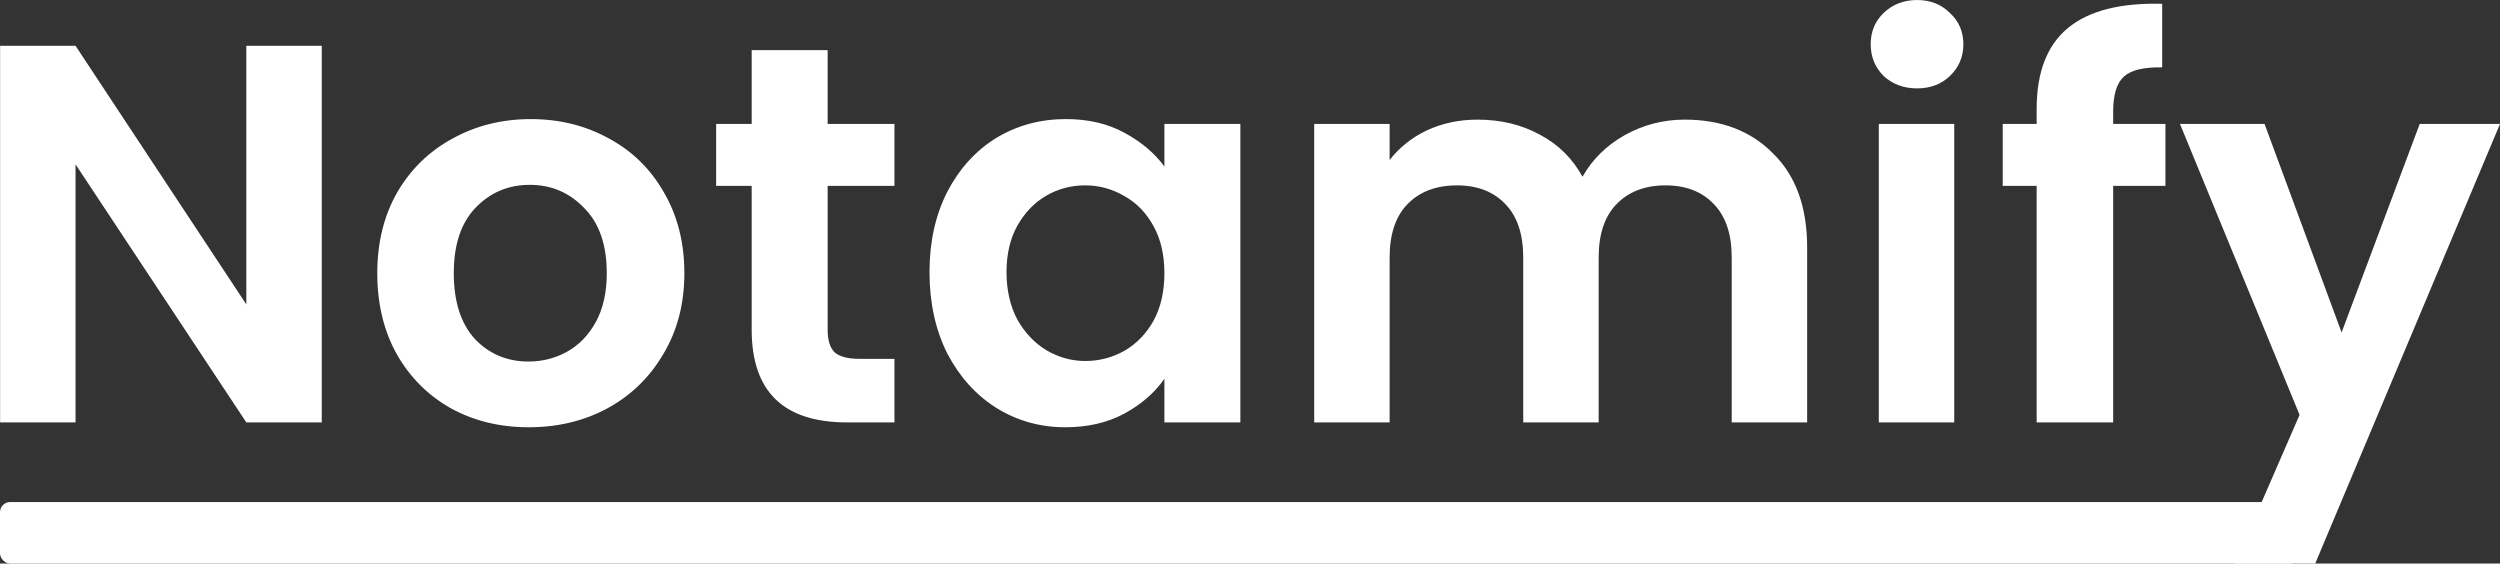
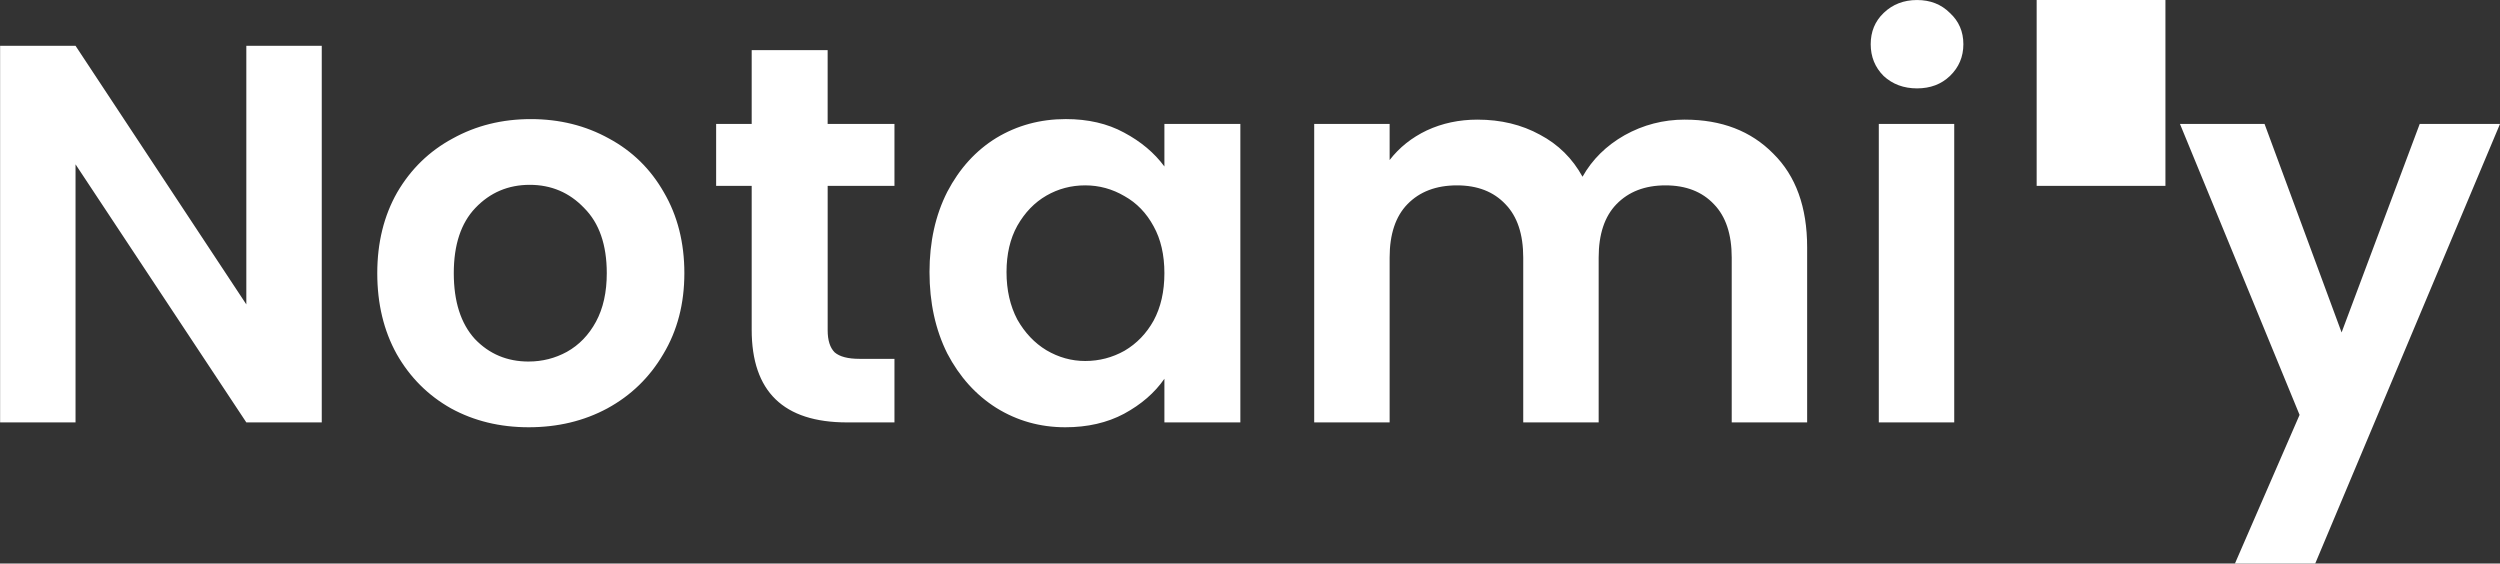
<svg xmlns="http://www.w3.org/2000/svg" xmlns:xlink="http://www.w3.org/1999/xlink" width="117.861mm" height="26.569mm" viewBox="0 0 117.861 26.569" version="1.1" id="svg1">
  <rect x="0" y="0" width="117.861" height="26.569" fill="#333333" stroke="none" />
  <defs id="defs1">
    <linearGradient id="linearGradient4">
      <stop style="stop-color:#2563eb;stop-opacity:1;" offset="0" id="stop4" />
      <stop style="stop-color:#1e40af;stop-opacity:1;" offset="1" id="stop5" />
    </linearGradient>
    <linearGradient xlink:href="#linearGradient4" id="linearGradient5" x1="44.059" y1="98.596" x2="271.84" y2="56.033" gradientUnits="userSpaceOnUse" />
  </defs>
  <g id="layer1" style="fill:url(#linearGradient5);fill-opacity:1" transform="translate(-46.229,-120.968)">
-     <path style="font-weight:600;font-size:25.4px;font-family:Poppins;-inkscape-font-specification:'Poppins Semi-Bold';fill:#ffffff;stroke-width:0.265" d="m 61.398,140.882 h -3.556 l -8.052,-12.167 v 12.167 h -3.556 v -17.755 h 3.556 l 8.052,12.192 v -12.192 h 3.556 z m 9.754,0.229 q -2.032,0 -3.658,-0.889 -1.626,-0.914 -2.565,-2.565 -0.914,-1.651 -0.914,-3.81 0,-2.159 0.94,-3.81 0.965,-1.651 2.616,-2.54 1.651,-0.914 3.683,-0.914 2.032,0 3.683,0.914 1.651,0.889 2.591,2.54 0.965,1.651 0.965,3.81 0,2.159 -0.991,3.81 -0.965,1.651 -2.642,2.565 -1.651,0.889 -3.708,0.889 z m 0,-3.099 q 0.965,0 1.803,-0.457 0.864,-0.483 1.372,-1.422 0.508,-0.94 0.508,-2.286 0,-2.007 -1.067,-3.073 -1.041,-1.092 -2.565,-1.092 -1.524,0 -2.565,1.092 -1.016,1.067 -1.016,3.073 0,2.007 0.991,3.099 1.016,1.067 2.54,1.067 z m 14.097,-8.28 v 6.807 q 0,0.711 0.33,1.041 0.356,0.305 1.168,0.305 h 1.651 v 2.997 h -2.235 q -4.496,0 -4.496,-4.369 v -6.782 h -1.676 v -2.921 h 1.676 v -3.48 h 3.581 v 3.48 h 3.15 v 2.921 z m 4.801,4.064 q 0,-2.134 0.838,-3.785 0.864,-1.651 2.311,-2.54 1.473,-0.889 3.277,-0.889 1.575,0 2.743,0.635 1.194,0.635 1.905,1.6 v -2.007 h 3.581 v 14.072 h -3.581 v -2.057 q -0.686,0.991 -1.905,1.651 -1.194,0.635 -2.769,0.635 -1.778,0 -3.251,-0.914 -1.448,-0.914 -2.311,-2.565 -0.838,-1.676 -0.838,-3.835 z m 11.074,0.051 q 0,-1.295 -0.508,-2.21 -0.508,-0.94 -1.372,-1.422 -0.864,-0.508 -1.854,-0.508 -0.991,0 -1.829,0.483 -0.838,0.483 -1.372,1.422 -0.508,0.914 -0.508,2.184 0,1.27 0.508,2.235 0.533,0.94 1.372,1.448 0.864,0.508 1.829,0.508 0.991,0 1.854,-0.483 0.864,-0.508 1.372,-1.422 0.508,-0.94 0.508,-2.235 z m 24.536,-7.239 q 2.591,0 4.166,1.6 1.6,1.575 1.6,4.42 v 8.255 h -3.556 v -7.772 q 0,-1.651 -0.838,-2.515 -0.838,-0.889 -2.286,-0.889 -1.448,0 -2.311,0.889 -0.838,0.864 -0.838,2.515 v 7.772 h -3.556 v -7.772 q 0,-1.651 -0.838,-2.515 -0.838,-0.889 -2.286,-0.889 -1.473,0 -2.337,0.889 -0.838,0.864 -0.838,2.515 v 7.772 h -3.556 v -14.072 h 3.556 v 1.702 q 0.686,-0.889 1.753,-1.397 1.092,-0.508 2.388,-0.508 1.651,0 2.946,0.711 1.295,0.686 2.007,1.981 0.686,-1.219 1.981,-1.956 1.321,-0.737 2.845,-0.737 z m 10.947,-1.473 q -0.94,0 -1.575,-0.584 -0.61,-0.61 -0.61,-1.499 0,-0.889 0.61,-1.473 0.635,-0.61 1.575,-0.61 0.94,0 1.549,0.61 0.635,0.584 0.635,1.473 0,0.889 -0.635,1.499 -0.61,0.584 -1.549,0.584 z m 1.753,1.676 v 14.072 h -3.556 v -14.072 z m 9.957,2.921 h -2.464 v 11.151 h -3.607 v -11.151 h -1.6 v -2.921 h 1.6 v -0.711 q 0,-2.591 1.473,-3.81 1.473,-1.219 4.445,-1.143 v 2.997 q -1.295,-0.025 -1.803,0.432 -0.508,0.457 -0.508,1.651 v 0.584 h 2.464 z m 15.773,-2.921 -8.712,20.726 h -3.785 l 3.048,-7.01 -5.639,-13.716 h 3.988 l 3.632,9.83 3.683,-9.83 z" id="text1" aria-label="Notamify" />
-     <rect style="fill:#ffffff;fill-opacity:1;stroke-width:0.586" id="rect1" width="108.402" height="2.9" x="46.229" y="144.637" ry="0.478" />
+     <path style="font-weight:600;font-size:25.4px;font-family:Poppins;-inkscape-font-specification:'Poppins Semi-Bold';fill:#ffffff;stroke-width:0.265" d="m 61.398,140.882 h -3.556 l -8.052,-12.167 v 12.167 h -3.556 v -17.755 h 3.556 l 8.052,12.192 v -12.192 h 3.556 z m 9.754,0.229 q -2.032,0 -3.658,-0.889 -1.626,-0.914 -2.565,-2.565 -0.914,-1.651 -0.914,-3.81 0,-2.159 0.94,-3.81 0.965,-1.651 2.616,-2.54 1.651,-0.914 3.683,-0.914 2.032,0 3.683,0.914 1.651,0.889 2.591,2.54 0.965,1.651 0.965,3.81 0,2.159 -0.991,3.81 -0.965,1.651 -2.642,2.565 -1.651,0.889 -3.708,0.889 z m 0,-3.099 q 0.965,0 1.803,-0.457 0.864,-0.483 1.372,-1.422 0.508,-0.94 0.508,-2.286 0,-2.007 -1.067,-3.073 -1.041,-1.092 -2.565,-1.092 -1.524,0 -2.565,1.092 -1.016,1.067 -1.016,3.073 0,2.007 0.991,3.099 1.016,1.067 2.54,1.067 z m 14.097,-8.28 v 6.807 q 0,0.711 0.33,1.041 0.356,0.305 1.168,0.305 h 1.651 v 2.997 h -2.235 q -4.496,0 -4.496,-4.369 v -6.782 h -1.676 v -2.921 h 1.676 v -3.48 h 3.581 v 3.48 h 3.15 v 2.921 z m 4.801,4.064 q 0,-2.134 0.838,-3.785 0.864,-1.651 2.311,-2.54 1.473,-0.889 3.277,-0.889 1.575,0 2.743,0.635 1.194,0.635 1.905,1.6 v -2.007 h 3.581 v 14.072 h -3.581 v -2.057 q -0.686,0.991 -1.905,1.651 -1.194,0.635 -2.769,0.635 -1.778,0 -3.251,-0.914 -1.448,-0.914 -2.311,-2.565 -0.838,-1.676 -0.838,-3.835 z m 11.074,0.051 q 0,-1.295 -0.508,-2.21 -0.508,-0.94 -1.372,-1.422 -0.864,-0.508 -1.854,-0.508 -0.991,0 -1.829,0.483 -0.838,0.483 -1.372,1.422 -0.508,0.914 -0.508,2.184 0,1.27 0.508,2.235 0.533,0.94 1.372,1.448 0.864,0.508 1.829,0.508 0.991,0 1.854,-0.483 0.864,-0.508 1.372,-1.422 0.508,-0.94 0.508,-2.235 z m 24.536,-7.239 q 2.591,0 4.166,1.6 1.6,1.575 1.6,4.42 v 8.255 h -3.556 v -7.772 q 0,-1.651 -0.838,-2.515 -0.838,-0.889 -2.286,-0.889 -1.448,0 -2.311,0.889 -0.838,0.864 -0.838,2.515 v 7.772 h -3.556 v -7.772 q 0,-1.651 -0.838,-2.515 -0.838,-0.889 -2.286,-0.889 -1.473,0 -2.337,0.889 -0.838,0.864 -0.838,2.515 v 7.772 h -3.556 v -14.072 h 3.556 v 1.702 q 0.686,-0.889 1.753,-1.397 1.092,-0.508 2.388,-0.508 1.651,0 2.946,0.711 1.295,0.686 2.007,1.981 0.686,-1.219 1.981,-1.956 1.321,-0.737 2.845,-0.737 z m 10.947,-1.473 q -0.94,0 -1.575,-0.584 -0.61,-0.61 -0.61,-1.499 0,-0.889 0.61,-1.473 0.635,-0.61 1.575,-0.61 0.94,0 1.549,0.61 0.635,0.584 0.635,1.473 0,0.889 -0.635,1.499 -0.61,0.584 -1.549,0.584 z m 1.753,1.676 v 14.072 h -3.556 v -14.072 z m 9.957,2.921 h -2.464 h -3.607 v -11.151 h -1.6 v -2.921 h 1.6 v -0.711 q 0,-2.591 1.473,-3.81 1.473,-1.219 4.445,-1.143 v 2.997 q -1.295,-0.025 -1.803,0.432 -0.508,0.457 -0.508,1.651 v 0.584 h 2.464 z m 15.773,-2.921 -8.712,20.726 h -3.785 l 3.048,-7.01 -5.639,-13.716 h 3.988 l 3.632,9.83 3.683,-9.83 z" id="text1" aria-label="Notamify" />
  </g>
</svg>